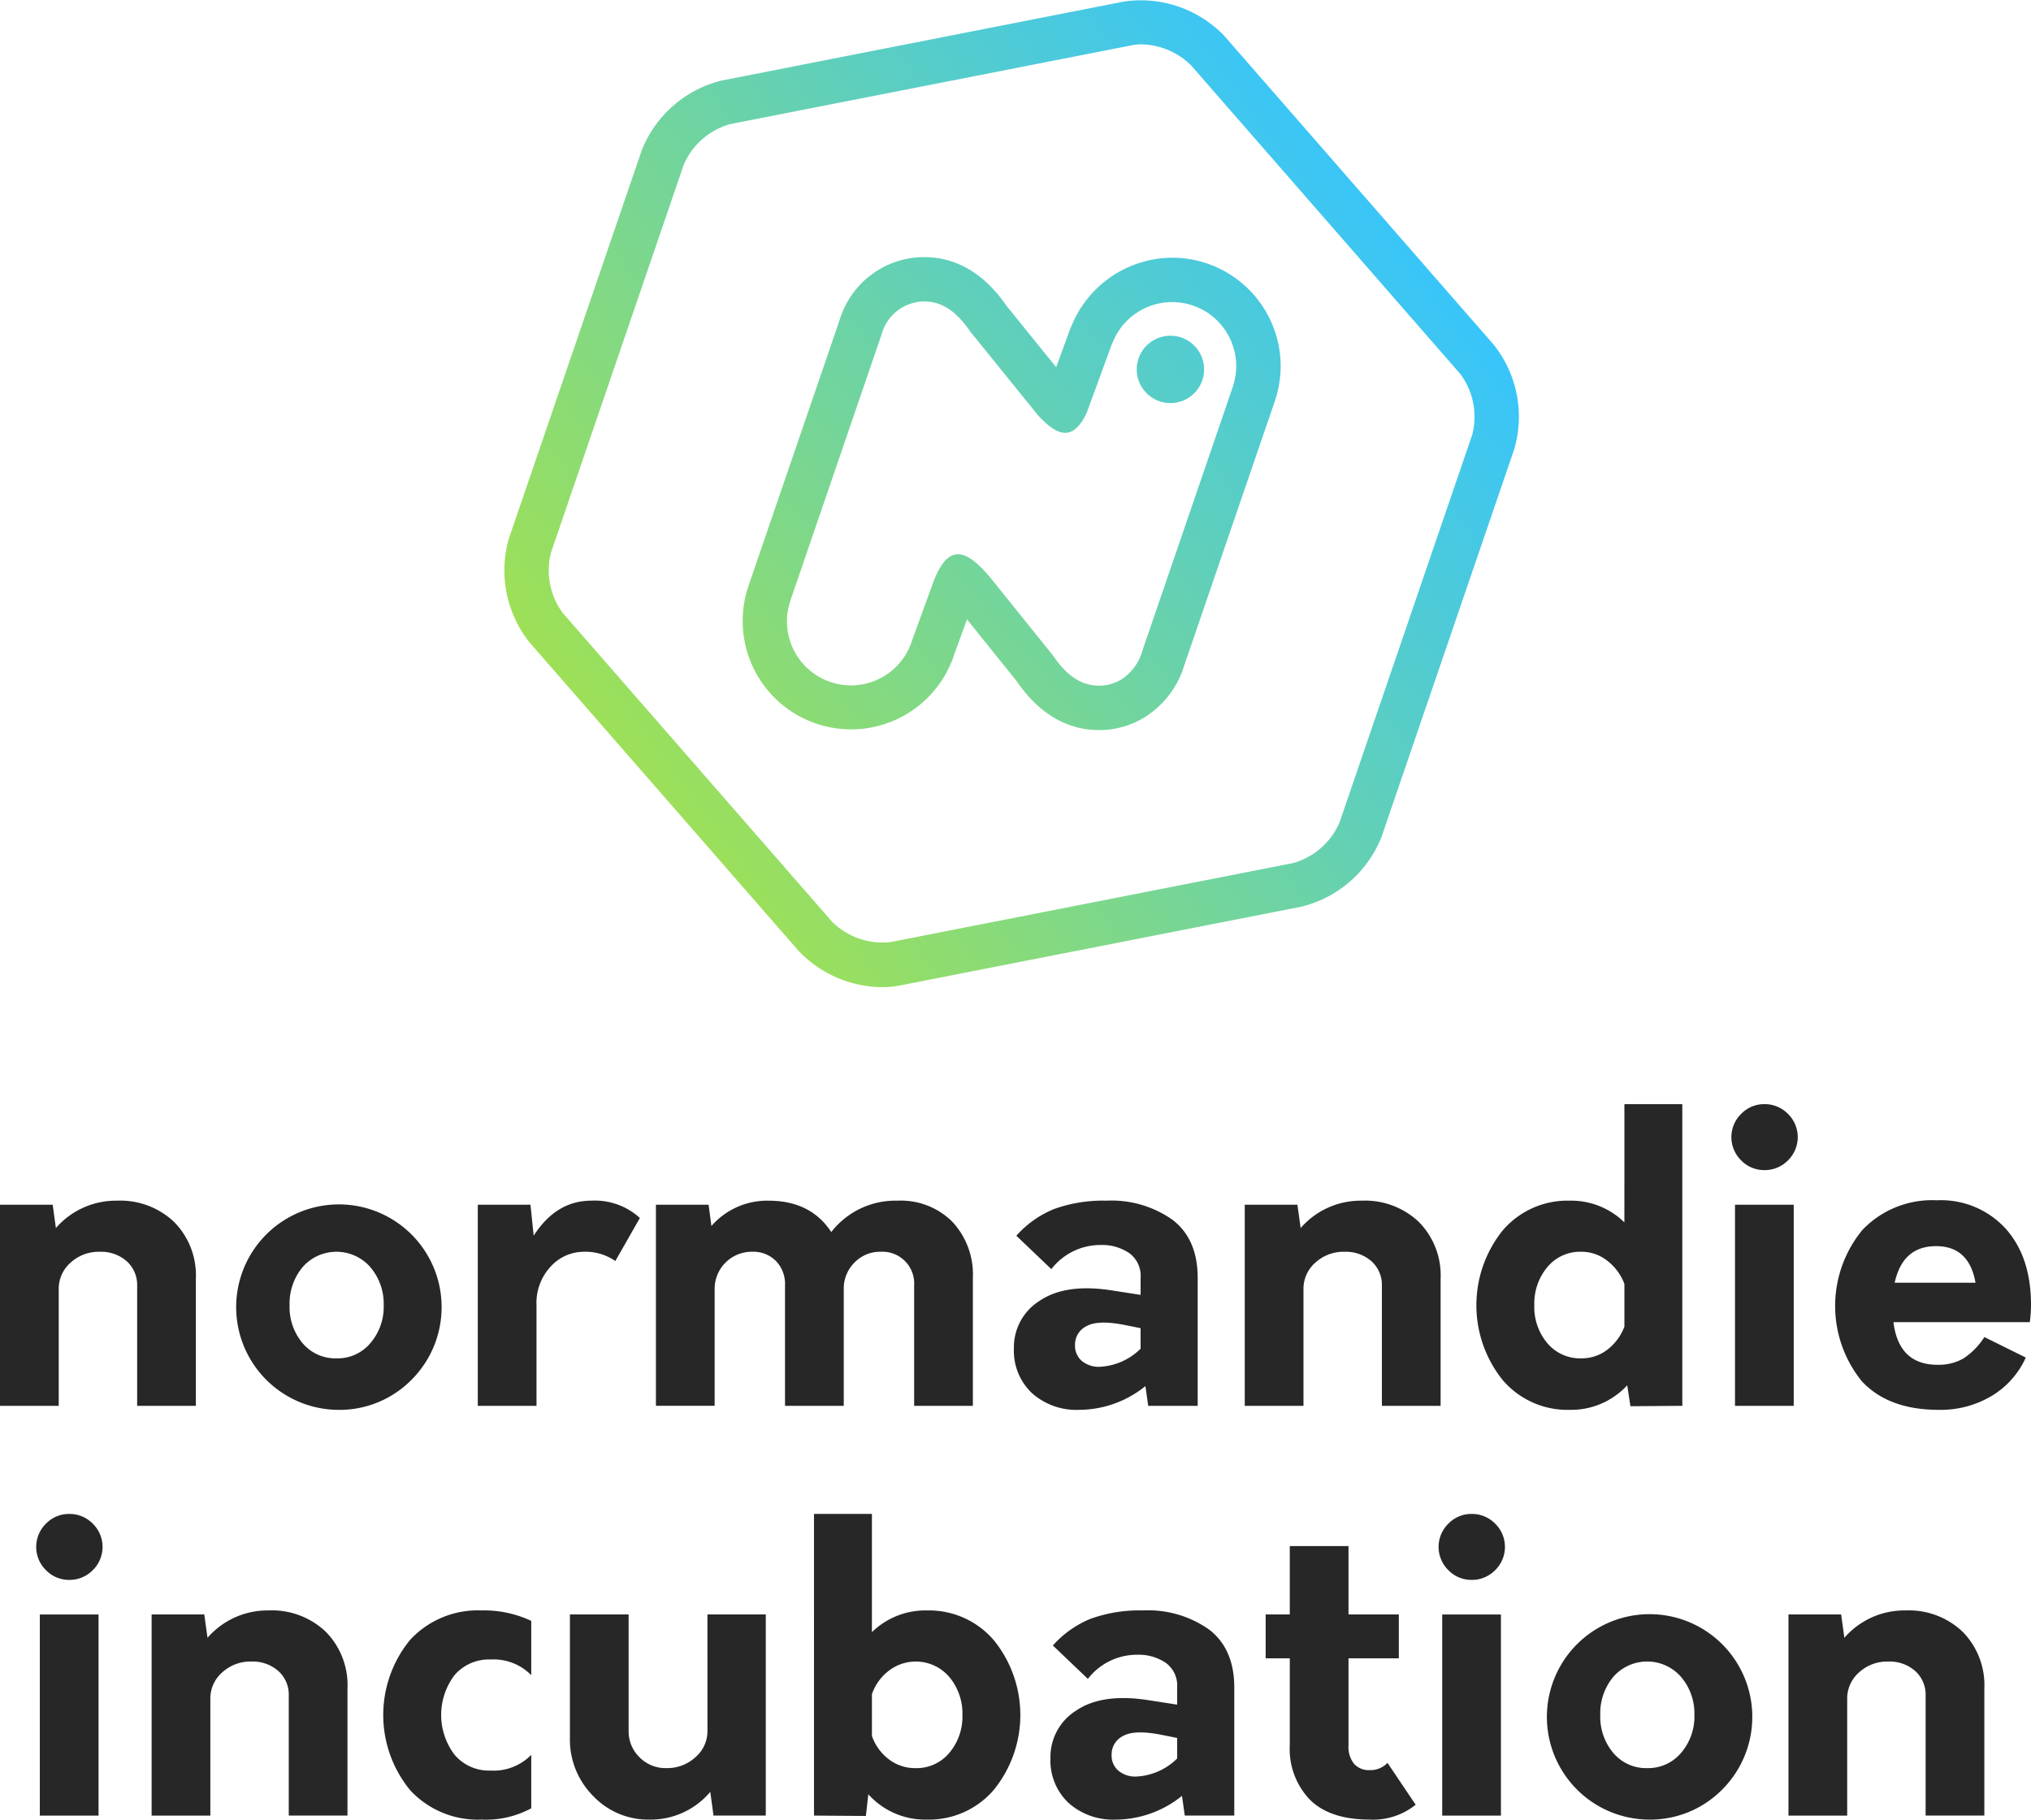
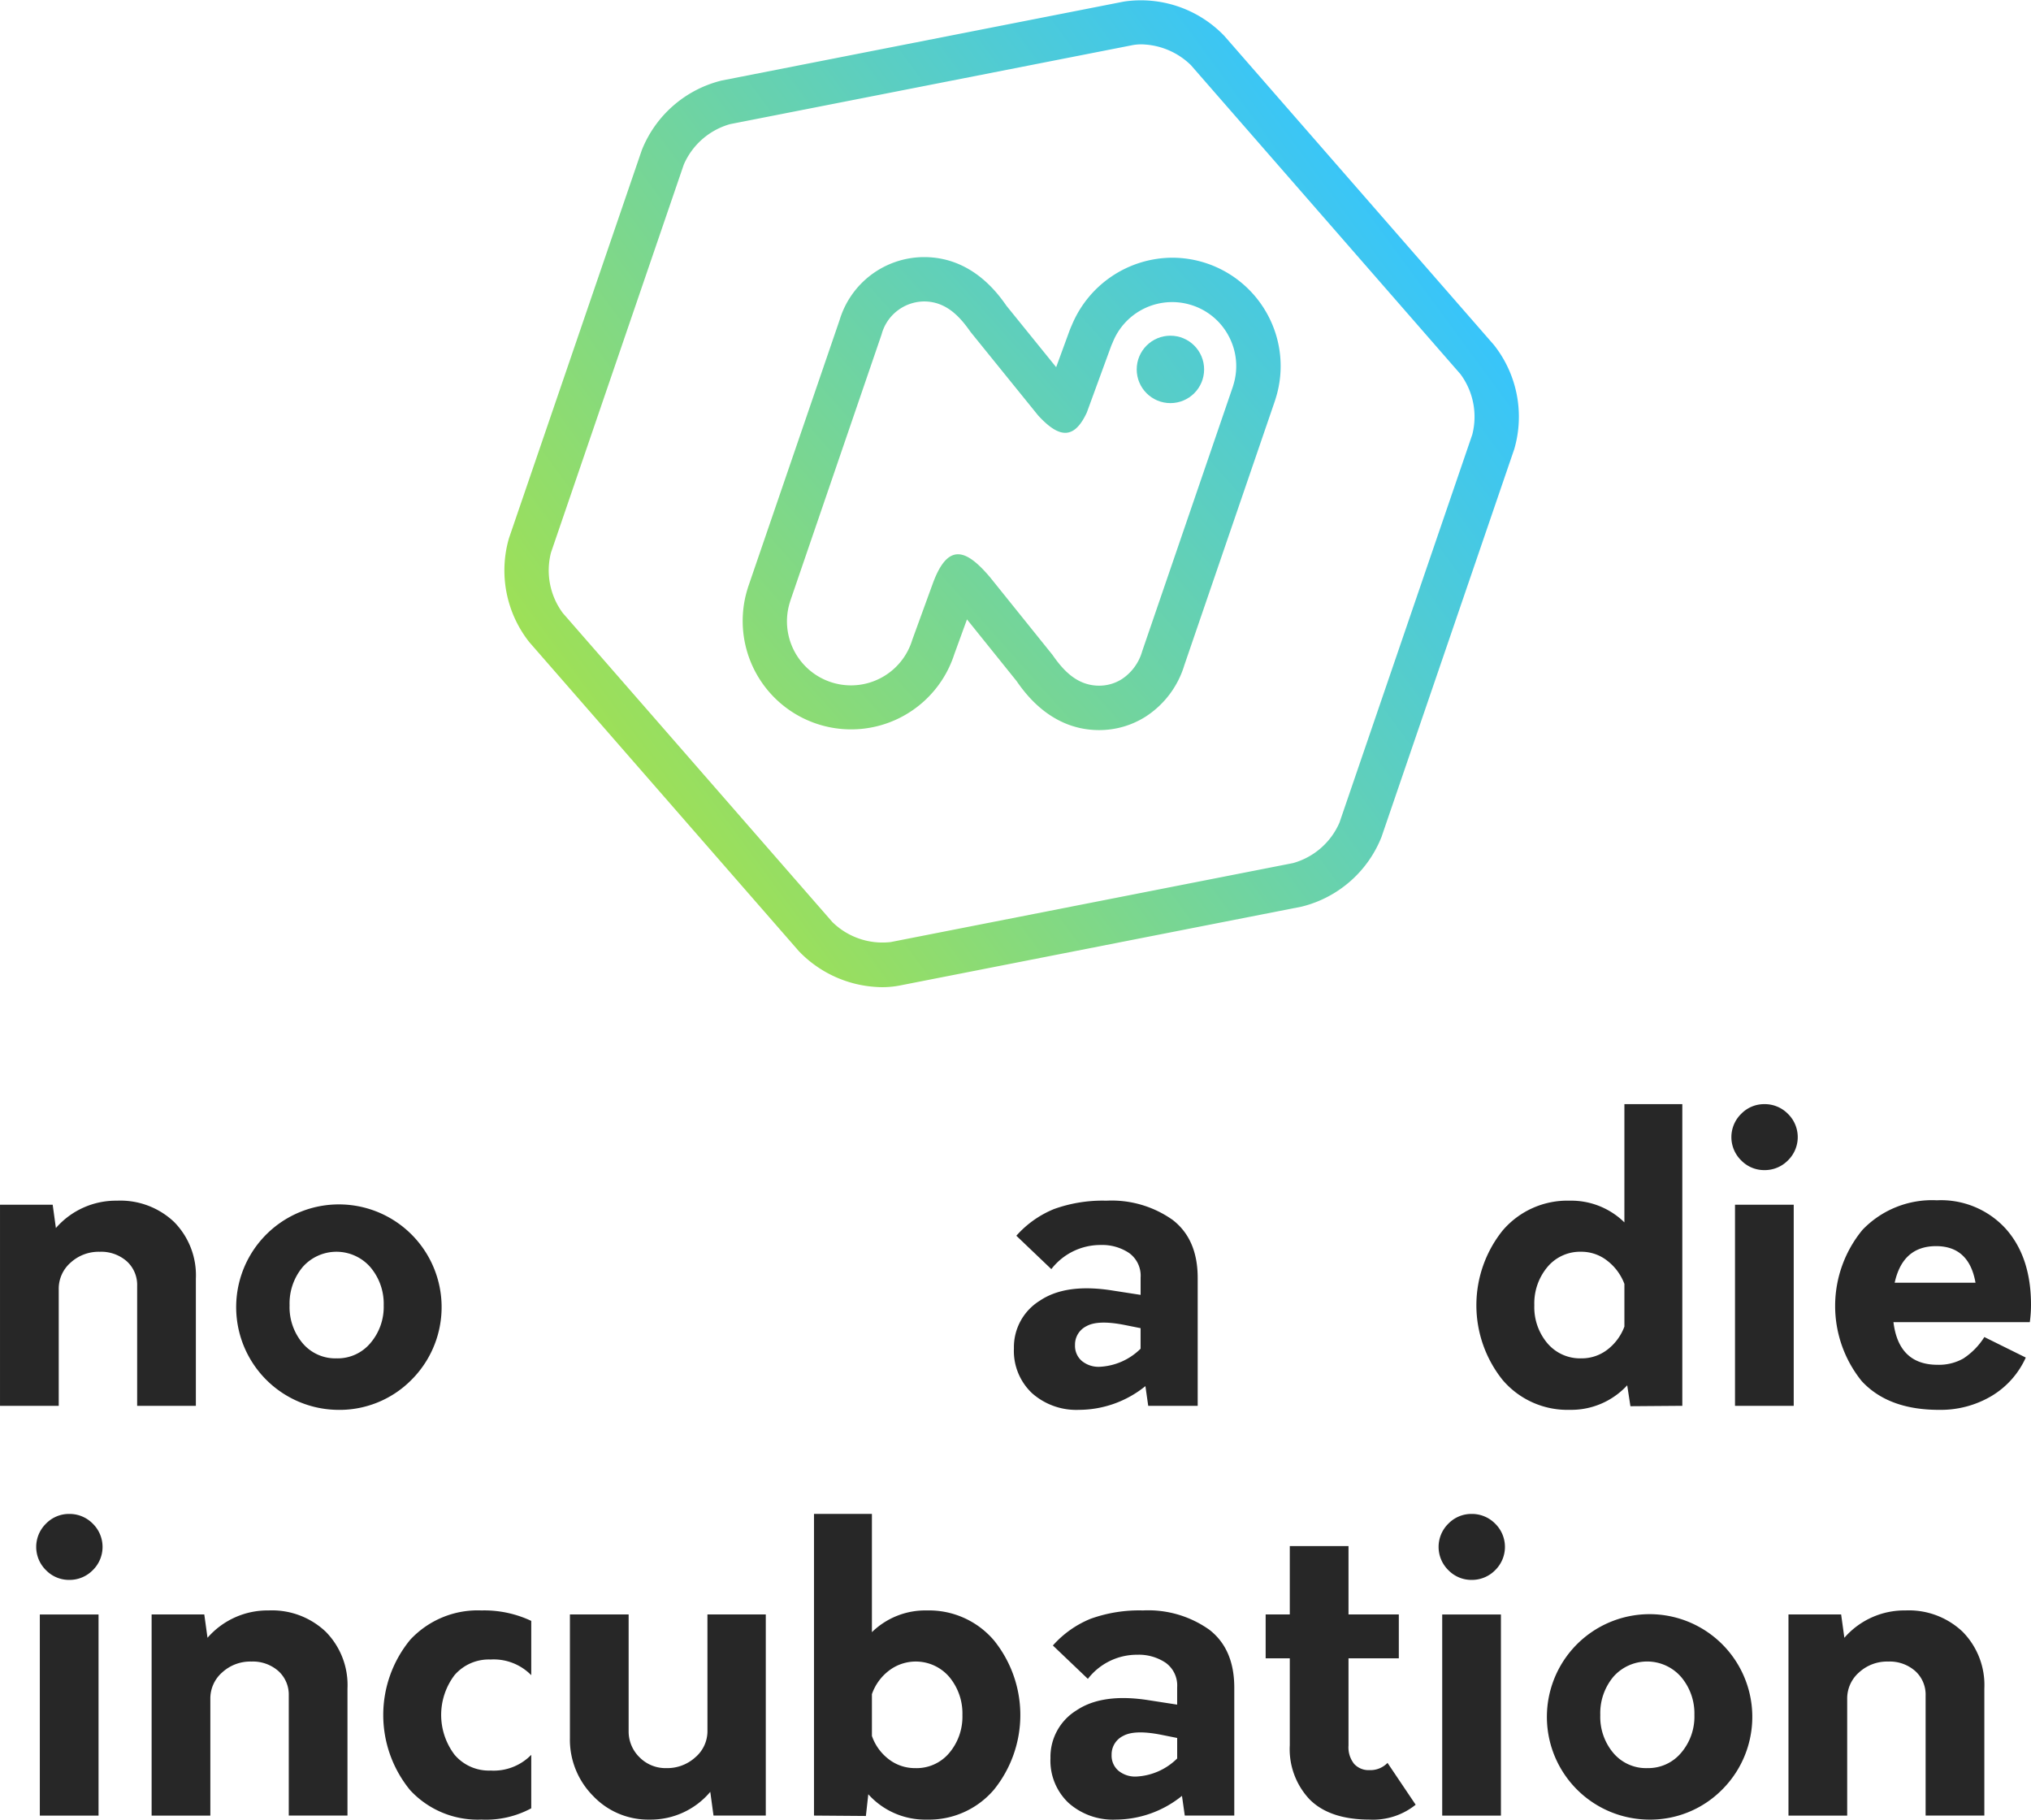
<svg xmlns="http://www.w3.org/2000/svg" xmlns:xlink="http://www.w3.org/1999/xlink" width="258.339" height="231.421" viewBox="0 0 258.339 231.421">
  <defs>
    <linearGradient id="linear-gradient" x1="-12.008" y1="9.1" x2="4.188" y2="-2.035" gradientUnits="objectBoundingBox">
      <stop offset="0" stop-color="#c3ea1b" />
      <stop offset="1" stop-color="#35c4ff" />
    </linearGradient>
    <linearGradient id="linear-gradient-2" x1="-0.759" y1="1.484" x2="1.27" y2="-0.102" xlink:href="#linear-gradient" />
    <linearGradient id="linear-gradient-3" x1="-0.167" y1="0.972" x2="0.908" y2="0.211" xlink:href="#linear-gradient" />
  </defs>
  <g id="Groupe_3461" data-name="Groupe 3461" transform="translate(-830.601 -181.463)">
    <g id="Groupe_1090" data-name="Groupe 1090" transform="translate(894.737 181.463)">
      <circle id="Ellipse_82" data-name="Ellipse 82" cx="4.287" cy="4.287" r="4.287" transform="translate(80.451 42.695)" fill="url(#linear-gradient)" />
      <path id="Tracé_1339" data-name="Tracé 1339" d="M942.047,319.229h0a13.8,13.8,0,0,0-12.167-7.3,13.9,13.9,0,0,0-12.774,8.6c-.115.25-.22.507-.314.764l-1.669,4.559-6.315-7.8c-1.141-1.633-4.433-6.2-10.488-6.2a11.247,11.247,0,0,0-10.746,8.012L876,353.631q-.072.209-.134.418l-.022.071a13.791,13.791,0,0,0,26.321,8.241l1.614-4.433,6.3,7.83c1.145,1.642,4.453,6.25,10.52,6.25a11.012,11.012,0,0,0,5.885-1.7,11.871,11.871,0,0,0,4.947-6.568l11.485-33.509c.048-.14.094-.285.137-.43l.02-.064A13.7,13.7,0,0,0,942.047,319.229Zm-4.375,8.86-.03.1c-.02.07-.042.138-.065.206L926.082,361.93l-.018.055a6.3,6.3,0,0,1-2.591,3.541,5.37,5.37,0,0,1-2.871.833c-2.837,0-4.6-1.976-5.941-3.909l-7.941-9.872c-3.093-3.655-5.388-4.438-7.309.837h0l-2.573,7.066-.038.113a8.142,8.142,0,0,1-15.551-4.834l.031-.1c.02-.067.041-.134.063-.2l11.54-33.676.032-.092a5.656,5.656,0,0,1,5.4-4.2c2.831,0,4.577,1.957,5.912,3.87l8.6,10.626c2.534,2.753,4.513,3.273,6.2-.381l3.066-8.379c.048-.13.1-.26.161-.387l.065-.149a8.139,8.139,0,0,1,9.928-4.765,8.086,8.086,0,0,1,4.815,3.957h0A8.087,8.087,0,0,1,937.671,328.089Z" transform="translate(-844.917 -279.153)" fill="url(#linear-gradient-2)" />
      <path id="Tracé_1340" data-name="Tracé 1340" d="M847.367,356.381a14.852,14.852,0,0,1-9.754-4.537L803.331,312.55a14.711,14.711,0,0,1-2.6-13.24l16.889-49.336a14.71,14.71,0,0,1,10.167-8.871l51.171-10.043a14.713,14.713,0,0,1,12.766,4.37l34.282,39.294a14.712,14.712,0,0,1,2.6,13.24h0L911.718,337.3a14.712,14.712,0,0,1-10.167,8.871l-51.171,10.042A11.61,11.61,0,0,1,847.367,356.381Zm34.24-119.858a6.022,6.022,0,0,0-1.561.08l-51.171,10.042a9.1,9.1,0,0,0-5.912,5.158l-16.888,49.336a9.1,9.1,0,0,0,1.51,7.7l34.283,39.294a9.1,9.1,0,0,0,7.422,2.541l51.171-10.043a9.1,9.1,0,0,0,5.911-5.158l16.888-49.337a9.1,9.1,0,0,0-1.511-7.7l-34.283-39.294A9.261,9.261,0,0,0,881.607,236.522Z" transform="translate(-800.126 -230.862)" fill="url(#linear-gradient-3)" />
    </g>
    <g id="Groupe_1091" data-name="Groupe 1091" transform="translate(-38.072 73.555)">
      <g id="Groupe_22" data-name="Groupe 22" transform="translate(868.673 248.335)">
        <path id="Tracé_244" data-name="Tracé 244" d="M657.019,610.187a9.927,9.927,0,0,1,7.264,2.711,9.651,9.651,0,0,1,2.763,7.213v16.166h-7.469V621.032a4.043,4.043,0,0,0-1.33-3.146,4.92,4.92,0,0,0-3.427-1.2,5.287,5.287,0,0,0-3.709,1.382,4.4,4.4,0,0,0-1.509,3.376v14.835h-7.469V610.7h6.7l.409,2.967A10.12,10.12,0,0,1,657.019,610.187Z" transform="translate(-642.132 -597.909)" fill="#272727" />
        <path id="Tracé_245" data-name="Tracé 245" d="M728.429,636.789a13.066,13.066,0,1,1,9.541-3.837A12.872,12.872,0,0,1,728.429,636.789Zm0-6.548a5.438,5.438,0,0,0,4.3-1.944,7.074,7.074,0,0,0,1.688-4.809,7.173,7.173,0,0,0-1.688-4.834,5.724,5.724,0,0,0-8.62-.026,7.213,7.213,0,0,0-1.663,4.86,7.114,7.114,0,0,0,1.663,4.834A5.45,5.45,0,0,0,728.429,630.24Z" transform="translate(-685.611 -597.909)" fill="#272727" />
-         <path id="Tracé_246" data-name="Tracé 246" d="M807.008,610.187a8.48,8.48,0,0,1,6.19,2.2l-3.12,5.474a6.661,6.661,0,0,0-3.99-1.177,5.714,5.714,0,0,0-4.221,1.867,6.777,6.777,0,0,0-1.816,4.937v12.789h-7.469V610.7h6.7l.409,3.939Q802.557,610.187,807.008,610.187Z" transform="translate(-731.808 -597.909)" fill="#272727" />
-         <path id="Tracé_247" data-name="Tracé 247" d="M879.428,610.187a9.256,9.256,0,0,1,6.957,2.685,9.806,9.806,0,0,1,2.609,7.137v16.268h-7.469V620.93a4.036,4.036,0,0,0-4.246-4.246,4.506,4.506,0,0,0-3.351,1.382,4.634,4.634,0,0,0-1.356,3.376v14.835H865.1V620.93a4.2,4.2,0,0,0-1.151-3.07,4.069,4.069,0,0,0-3.044-1.177,4.717,4.717,0,0,0-4.757,4.758v14.835h-7.469V610.7h6.7l.358,2.711a9.394,9.394,0,0,1,7.264-3.223q5.372,0,7.981,3.99A10.329,10.329,0,0,1,879.428,610.187Z" transform="translate(-765.247 -597.909)" fill="#272727" />
        <path id="Tracé_248" data-name="Tracé 248" d="M973.161,610.187a13.425,13.425,0,0,1,8.441,2.456q3.171,2.455,3.172,7.366v16.268h-6.292l-.358-2.506a13.48,13.48,0,0,1-8.441,3.018,8.481,8.481,0,0,1-5.985-2.123,7.381,7.381,0,0,1-2.3-5.7,6.951,6.951,0,0,1,3.3-6.062q3.3-2.225,9.183-1.3l3.632.563v-2.2a3.555,3.555,0,0,0-1.458-3.121,6.125,6.125,0,0,0-3.606-1.023,7.889,7.889,0,0,0-6.292,3.069l-4.451-4.246a12.926,12.926,0,0,1,4.809-3.4A18.27,18.27,0,0,1,973.161,610.187Zm-3.99,18.365a2.515,2.515,0,0,0,.87,2.021,3.345,3.345,0,0,0,2.251.742,7.938,7.938,0,0,0,5.218-2.3V626.4l-2.046-.409q-3.376-.664-4.834.154A2.61,2.61,0,0,0,969.17,628.552Z" transform="translate(-832.43 -597.909)" fill="#272727" />
-         <path id="Tracé_249" data-name="Tracé 249" d="M1048.973,610.187a9.925,9.925,0,0,1,7.264,2.711,9.65,9.65,0,0,1,2.763,7.213v16.166h-7.469V621.032a4.042,4.042,0,0,0-1.33-3.146,4.92,4.92,0,0,0-3.428-1.2,5.287,5.287,0,0,0-3.708,1.382,4.4,4.4,0,0,0-1.509,3.376v14.835h-7.469V610.7h6.7l.409,2.967A10.119,10.119,0,0,1,1048.973,610.187Z" transform="translate(-875.757 -597.909)" fill="#272727" />
        <path id="Tracé_250" data-name="Tracé 250" d="M1125.857,579.792h7.366V618.16l-6.6.051-.409-2.661a9.694,9.694,0,0,1-7.316,3.121,10.822,10.822,0,0,1-8.543-3.811,15.2,15.2,0,0,1,0-18.98,10.824,10.824,0,0,1,8.543-3.811,9.656,9.656,0,0,1,6.958,2.762Zm-5.474,32.331a5.337,5.337,0,0,0,3.3-1.1,6.586,6.586,0,0,0,2.174-2.941v-5.423a6.677,6.677,0,0,0-2.2-2.967,5.3,5.3,0,0,0-3.274-1.126,5.418,5.418,0,0,0-4.322,1.944,7.212,7.212,0,0,0-1.663,4.86,7.114,7.114,0,0,0,1.663,4.834A5.449,5.449,0,0,0,1120.383,612.123Z" transform="translate(-919.236 -579.792)" fill="#272727" />
        <path id="Tracé_251" data-name="Tracé 251" d="M1191.517,588.182a4.066,4.066,0,0,1-2.941-1.228,4.138,4.138,0,0,1,0-5.934,4.068,4.068,0,0,1,2.941-1.228,4.128,4.128,0,0,1,2.992,1.228,4.138,4.138,0,0,1,0,5.934A4.126,4.126,0,0,1,1191.517,588.182Zm-3.734,29.978V592.581h7.469V618.16Z" transform="translate(-967.094 -579.792)" fill="#272727" />
        <path id="Tracé_252" data-name="Tracé 252" d="M1244.908,623.361a16.217,16.217,0,0,1-.154,2.2h-17.342q.664,5.423,5.627,5.423a6.323,6.323,0,0,0,3.249-.793,8.936,8.936,0,0,0,2.686-2.737l5.269,2.609a10.9,10.9,0,0,1-4.349,4.886,12.69,12.69,0,0,1-6.7,1.765q-6.445,0-9.822-3.658a15.207,15.207,0,0,1,.1-19.235,12.263,12.263,0,0,1,9.464-3.76,11.141,11.141,0,0,1,8.748,3.606Q1244.908,617.273,1244.908,623.361Zm-12.073-7.469q-4.247,0-5.269,4.655h10.283Q1237.029,615.893,1232.834,615.892Z" transform="translate(-986.568 -597.833)" fill="#272727" />
        <path id="Tracé_253" data-name="Tracé 253" d="M657.726,717.2a4.068,4.068,0,0,1-2.941-1.228,4.139,4.139,0,0,1,0-5.934,4.067,4.067,0,0,1,2.941-1.227,4.127,4.127,0,0,1,2.992,1.227,4.138,4.138,0,0,1,0,5.934A4.128,4.128,0,0,1,657.726,717.2Zm-3.734,29.978V721.6h7.469v25.578Z" transform="translate(-648.927 -656.692)" fill="#272727" />
        <path id="Tracé_254" data-name="Tracé 254" d="M704.763,739.2a9.928,9.928,0,0,1,7.264,2.711,9.652,9.652,0,0,1,2.762,7.213v16.166H707.32V750.046a4.041,4.041,0,0,0-1.33-3.146,4.919,4.919,0,0,0-3.427-1.2,5.287,5.287,0,0,0-3.709,1.381,4.4,4.4,0,0,0-1.509,3.376v14.836h-7.469V739.712h6.7l.409,2.967A10.119,10.119,0,0,1,704.763,739.2Z" transform="translate(-670.59 -674.808)" fill="#272727" />
        <path id="Tracé_255" data-name="Tracé 255" d="M775.3,765.8a11.7,11.7,0,0,1-9.055-3.734,15.064,15.064,0,0,1,0-19.133A11.707,11.707,0,0,1,775.3,739.2a14.038,14.038,0,0,1,6.343,1.33v6.906a6.682,6.682,0,0,0-5.167-1.995,5.765,5.765,0,0,0-4.578,1.97,8.378,8.378,0,0,0,0,10.154,5.73,5.73,0,0,0,4.578,2,6.68,6.68,0,0,0,5.167-2v6.8A12.145,12.145,0,0,1,775.3,765.8Z" transform="translate(-714.069 -674.808)" fill="#272727" />
        <path id="Tracé_256" data-name="Tracé 256" d="M839.078,740.467H846.5v25.578h-6.65l-.41-3.018a9.9,9.9,0,0,1-7.725,3.53,9.648,9.648,0,0,1-7.187-3.018,10.154,10.154,0,0,1-2.942-7.366V740.467h7.469v14.785a4.593,4.593,0,0,0,1.381,3.376,4.653,4.653,0,0,0,3.427,1.381,5.315,5.315,0,0,0,3.683-1.381,4.37,4.37,0,0,0,1.535-3.376Z" transform="translate(-749.094 -675.563)" fill="#272727" />
        <path id="Tracé_257" data-name="Tracé 257" d="M912.827,721.085a10.845,10.845,0,0,1,8.518,3.811,15.112,15.112,0,0,1,0,18.979,10.842,10.842,0,0,1-8.518,3.811,9.72,9.72,0,0,1-7.469-3.223l-.307,2.762-6.6-.051V708.807h7.367v15.04A9.715,9.715,0,0,1,912.827,721.085Zm-1.483,20.054a5.42,5.42,0,0,0,4.323-1.944,7.143,7.143,0,0,0,1.662-4.809,7.245,7.245,0,0,0-1.662-4.834,5.611,5.611,0,0,0-7.674-.818,6.416,6.416,0,0,0-2.174,2.992v5.321a6.315,6.315,0,0,0,2.149,2.967A5.438,5.438,0,0,0,911.344,741.138Z" transform="translate(-794.912 -656.692)" fill="#272727" />
        <path id="Tracé_258" data-name="Tracé 258" d="M984.684,739.2a13.425,13.425,0,0,1,8.441,2.456q3.17,2.455,3.171,7.366v16.268H990l-.358-2.506a13.48,13.48,0,0,1-8.441,3.018,8.479,8.479,0,0,1-5.986-2.123,7.382,7.382,0,0,1-2.3-5.7,6.951,6.951,0,0,1,3.3-6.063q3.3-2.225,9.183-1.3l3.632.563v-2.2a3.557,3.557,0,0,0-1.458-3.121,6.124,6.124,0,0,0-3.606-1.023,7.89,7.89,0,0,0-6.293,3.069l-4.451-4.246a12.918,12.918,0,0,1,4.809-3.4A18.271,18.271,0,0,1,984.684,739.2Zm-3.991,18.365a2.514,2.514,0,0,0,.87,2.021,3.347,3.347,0,0,0,2.251.742,7.938,7.938,0,0,0,5.218-2.3v-2.609l-2.046-.409q-3.376-.664-4.834.154A2.61,2.61,0,0,0,980.693,757.566Z" transform="translate(-839.298 -674.808)" fill="#272727" />
        <path id="Tracé_259" data-name="Tracé 259" d="M1056.171,746.511l3.581,5.32a8.629,8.629,0,0,1-5.832,1.893q-5.064,0-7.622-2.532a9.309,9.309,0,0,1-2.558-6.932v-11.05h-3.069v-5.576h3.069v-8.7h7.469v8.7h6.4v5.576h-6.4v11.1a3.364,3.364,0,0,0,.716,2.328,2.487,2.487,0,0,0,1.944.793A3.021,3.021,0,0,0,1056.171,746.511Z" transform="translate(-879.682 -662.73)" fill="#272727" />
        <path id="Tracé_260" data-name="Tracé 260" d="M1099.32,717.2a4.068,4.068,0,0,1-2.941-1.228,4.139,4.139,0,0,1,0-5.934,4.067,4.067,0,0,1,2.941-1.227,4.129,4.129,0,0,1,2.993,1.227,4.14,4.14,0,0,1,0,5.934A4.13,4.13,0,0,1,1099.32,717.2Zm-3.734,29.978V721.6h7.469v25.578Z" transform="translate(-912.14 -656.692)" fill="#272727" />
        <path id="Tracé_261" data-name="Tracé 261" d="M1141.15,765.8a13.064,13.064,0,1,1,9.541-3.837A12.874,12.874,0,0,1,1141.15,765.8Zm0-6.548a5.439,5.439,0,0,0,4.3-1.944,7.073,7.073,0,0,0,1.688-4.809,7.175,7.175,0,0,0-1.688-4.835,5.725,5.725,0,0,0-8.62-.025,7.212,7.212,0,0,0-1.663,4.86,7.115,7.115,0,0,0,1.663,4.834A5.449,5.449,0,0,0,1141.15,759.255Z" transform="translate(-931.614 -674.808)" fill="#272727" />
        <path id="Tracé_262" data-name="Tracé 262" d="M1220.188,739.2a9.928,9.928,0,0,1,7.264,2.711,9.651,9.651,0,0,1,2.762,7.213v16.166h-7.469V750.046a4.041,4.041,0,0,0-1.33-3.146,4.919,4.919,0,0,0-3.428-1.2,5.287,5.287,0,0,0-3.709,1.381,4.4,4.4,0,0,0-1.509,3.376v14.836H1205.3V739.712h6.7l.409,2.967A10.12,10.12,0,0,1,1220.188,739.2Z" transform="translate(-977.81 -674.808)" fill="#272727" />
      </g>
    </g>
  </g>
</svg>